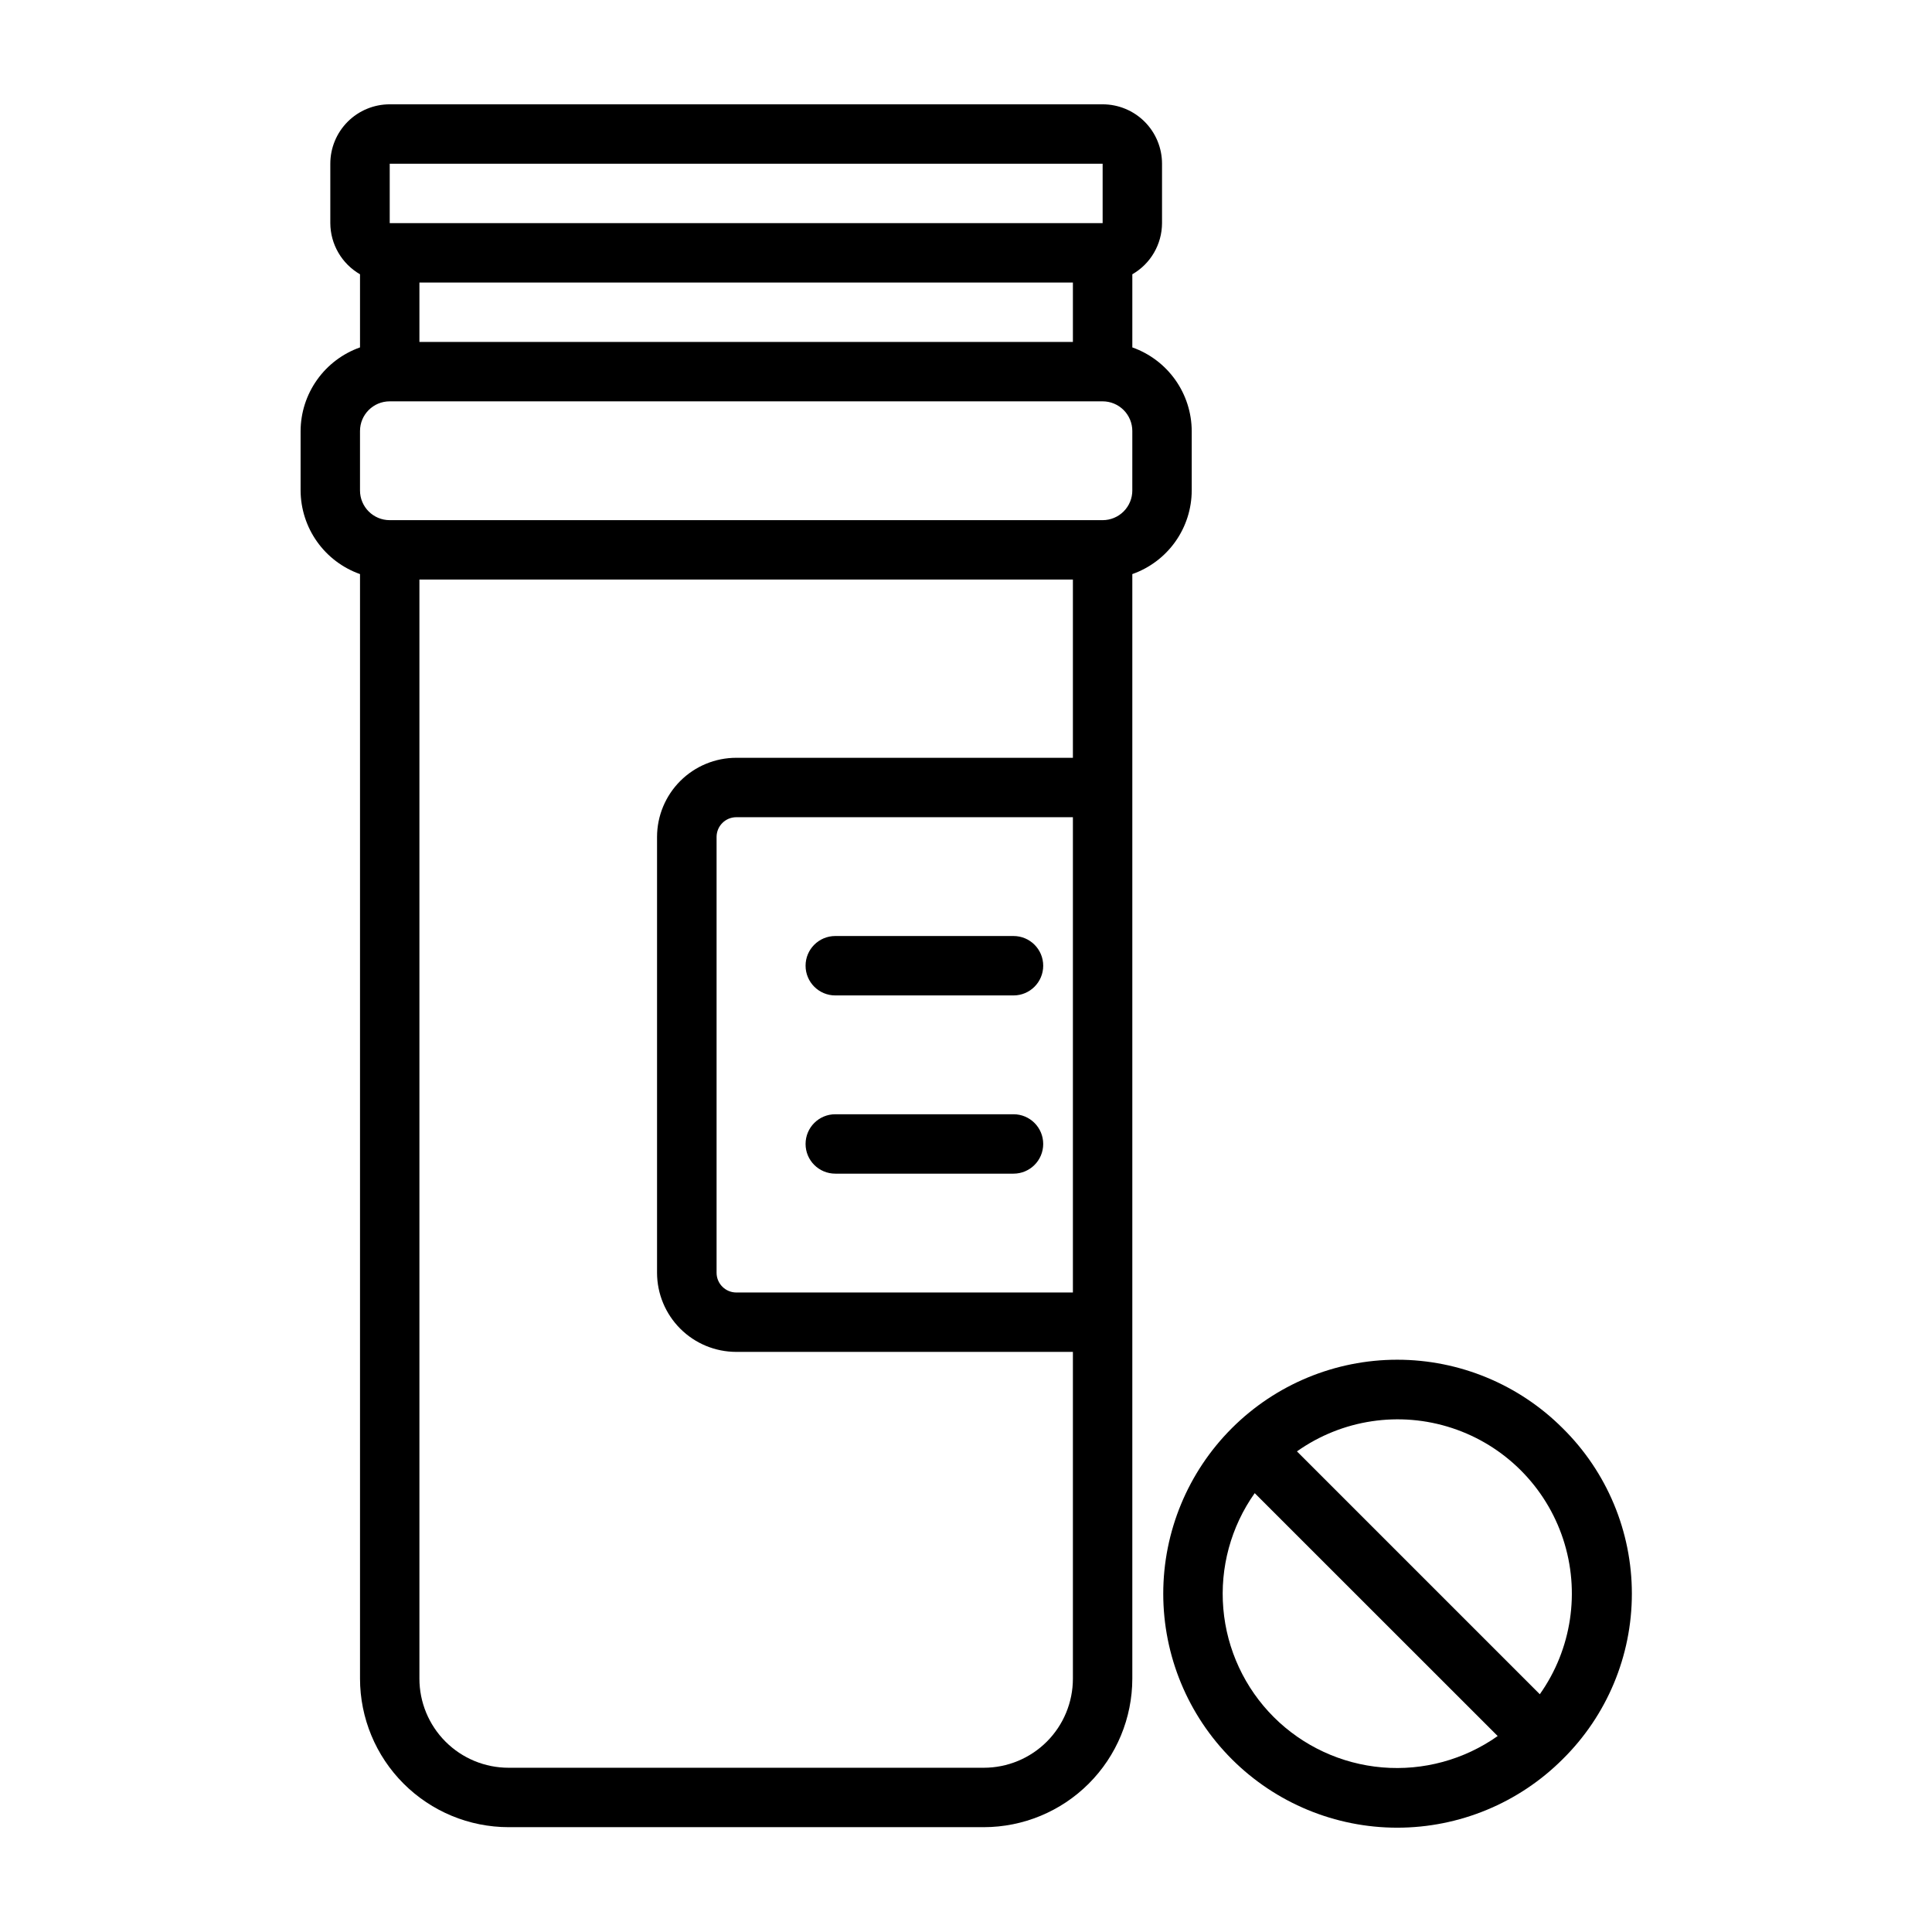
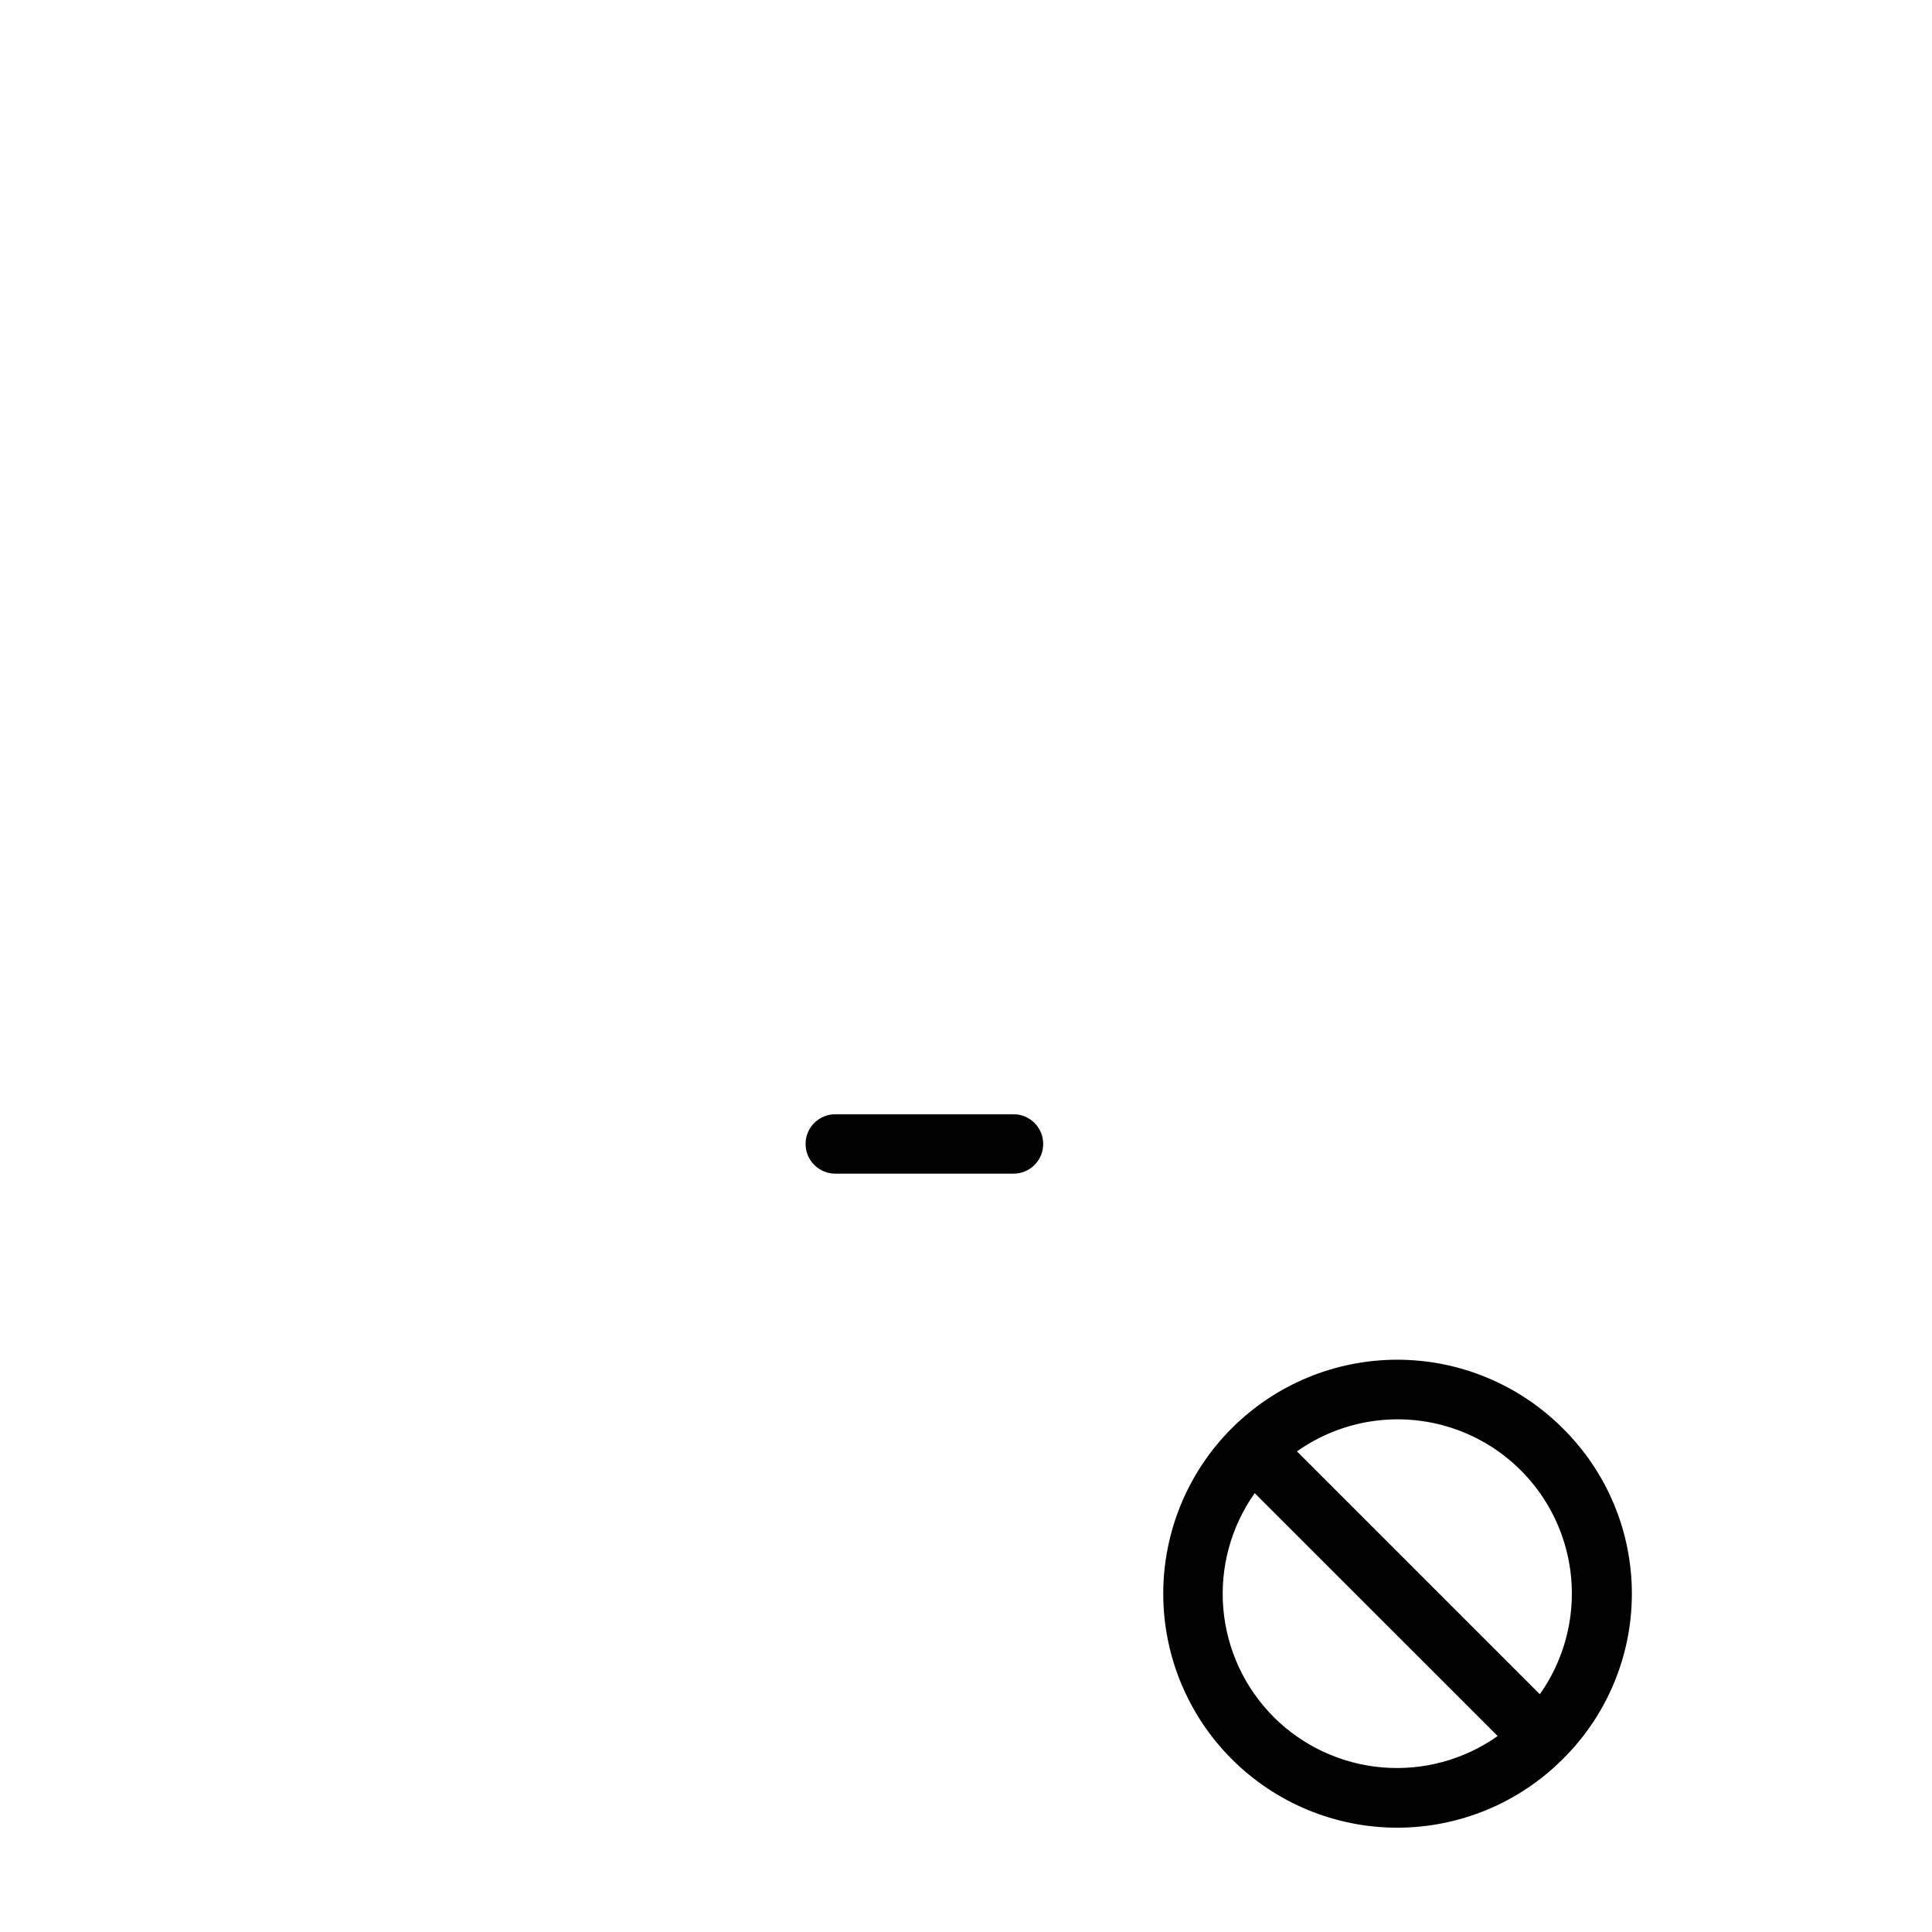
<svg xmlns="http://www.w3.org/2000/svg" fill="#000000" width="800px" height="800px" version="1.1" viewBox="144 144 512 512">
  <g>
-     <path d="m459.82 273.98v-15.746c-0.02-4.867-1.543-9.609-4.359-13.574-2.82-3.969-6.793-6.969-11.383-8.594v-19.379c4.856-2.789 7.856-7.957 7.871-13.555v-15.746c0-4.176-1.656-8.18-4.609-11.133s-6.957-4.609-11.133-4.609h-188.93c-4.176 0-8.18 1.656-11.133 4.609-2.953 2.953-4.609 6.957-4.609 11.133v15.746c0.027 5.594 3.023 10.754 7.871 13.555v19.383-0.004c-4.59 1.625-8.566 4.625-11.383 8.594-2.82 3.965-4.344 8.707-4.363 13.574v15.746c0.023 4.863 1.547 9.605 4.363 13.57 2.82 3.969 6.793 6.965 11.383 8.59v292.72c0.012 10.438 4.164 20.441 11.543 27.82 7.379 7.379 17.383 11.527 27.816 11.539h125.95c10.434-0.012 20.438-4.16 27.816-11.539 7.379-7.379 11.531-17.383 11.543-27.82v-292.72c4.59-1.617 8.57-4.613 11.391-8.582 2.82-3.969 4.34-8.711 4.352-13.578zm-212.54-86.594h188.93v15.742h-188.93zm181.05 31.488v15.742h-173.18v-15.742zm0 267.65h-89.195c-2.891 0-5.231-2.34-5.234-5.227v-115.5c0.004-2.887 2.344-5.227 5.234-5.227h89.195zm0-141.7h-89.195c-5.566-0.004-10.906 2.203-14.848 6.137-3.938 3.934-6.156 9.266-6.164 14.832v115.5c0.008 5.562 2.223 10.891 6.156 14.824 3.93 3.93 9.262 6.141 14.824 6.148h89.227v86.594-0.004c0 6.266-2.484 12.27-6.914 16.699-4.43 4.43-10.438 6.918-16.699 6.918h-125.95c-6.262 0-12.27-2.488-16.699-6.918-4.43-4.43-6.918-10.434-6.918-16.699v-291.27h173.18zm15.742-70.848h0.004c0 2.086-0.828 4.09-2.305 5.566-1.477 1.477-3.481 2.305-5.566 2.305h-188.93c-4.348 0-7.871-3.523-7.871-7.871v-15.746c0-4.348 3.523-7.871 7.871-7.871h188.93c2.086 0 4.09 0.828 5.566 2.305 1.477 1.477 2.305 3.481 2.305 5.566z" />
-     <path d="m365.36 407.8h47.23c4.348 0 7.871-3.527 7.871-7.875 0-4.348-3.523-7.871-7.871-7.871h-47.23c-4.348 0-7.875 3.523-7.875 7.871 0 4.348 3.527 7.875 7.875 7.875z" />
    <path d="m365.36 455.03h47.23c4.348 0 7.871-3.523 7.871-7.871s-3.523-7.871-7.871-7.871h-47.23c-4.348 0-7.875 3.523-7.875 7.871s3.527 7.871 7.875 7.871z" />
    <path d="m558.13 522.5c-11.629-11.629-27.402-18.16-43.848-18.16-16.445 0-32.215 6.531-43.844 18.16s-18.164 27.402-18.164 43.848c0 16.445 6.535 32.215 18.164 43.844 11.629 11.629 27.398 18.164 43.844 18.164 16.445 0 32.219-6.535 43.848-18.16 11.73-11.578 18.332-27.371 18.332-43.848 0-16.48-6.602-32.273-18.332-43.848zm-76.555 76.562c-7.715-7.707-12.457-17.891-13.383-28.758-0.926-10.863 2.019-21.703 8.32-30.605l64.391 64.371c-8.895 6.285-19.723 9.227-30.578 8.312-10.852-0.918-21.035-5.633-28.75-13.32zm70.492-6.07-64.363-64.363v0.004c11.957-8.469 27.219-10.758 41.129-6.176 13.914 4.582 24.828 15.496 29.41 29.406 4.582 13.914 2.289 29.176-6.176 41.129z" />
  </g>
</svg>